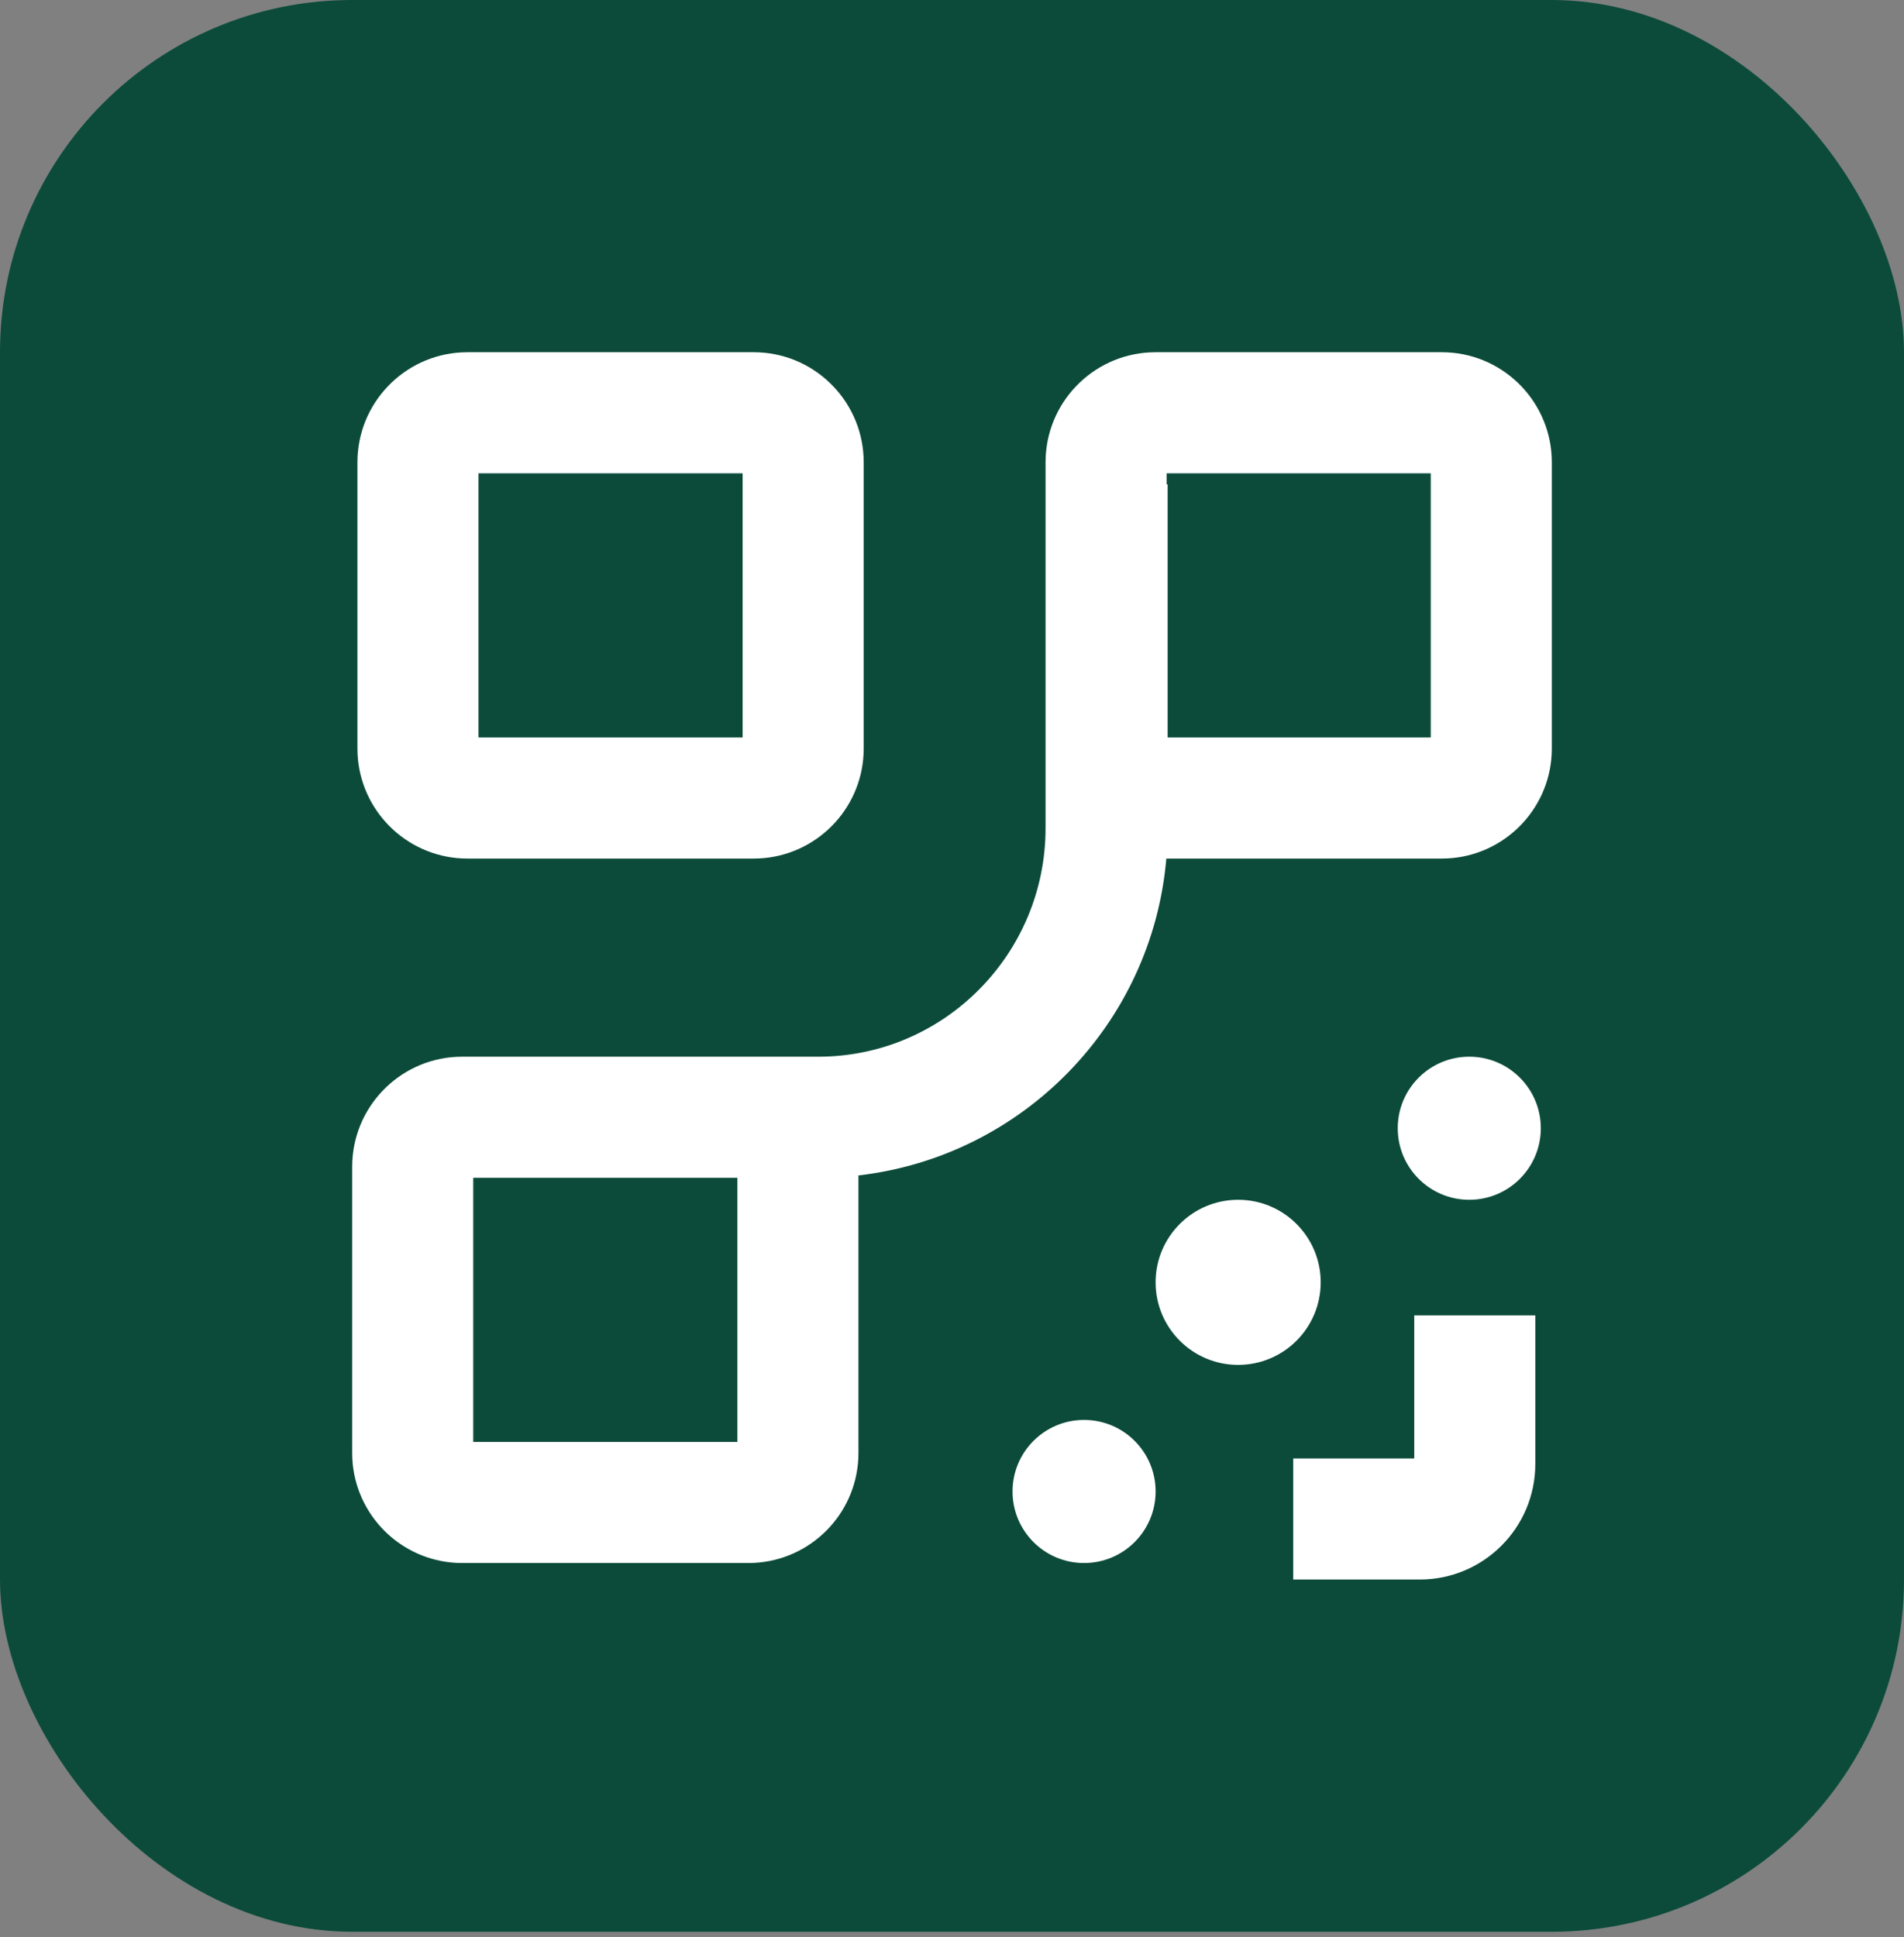
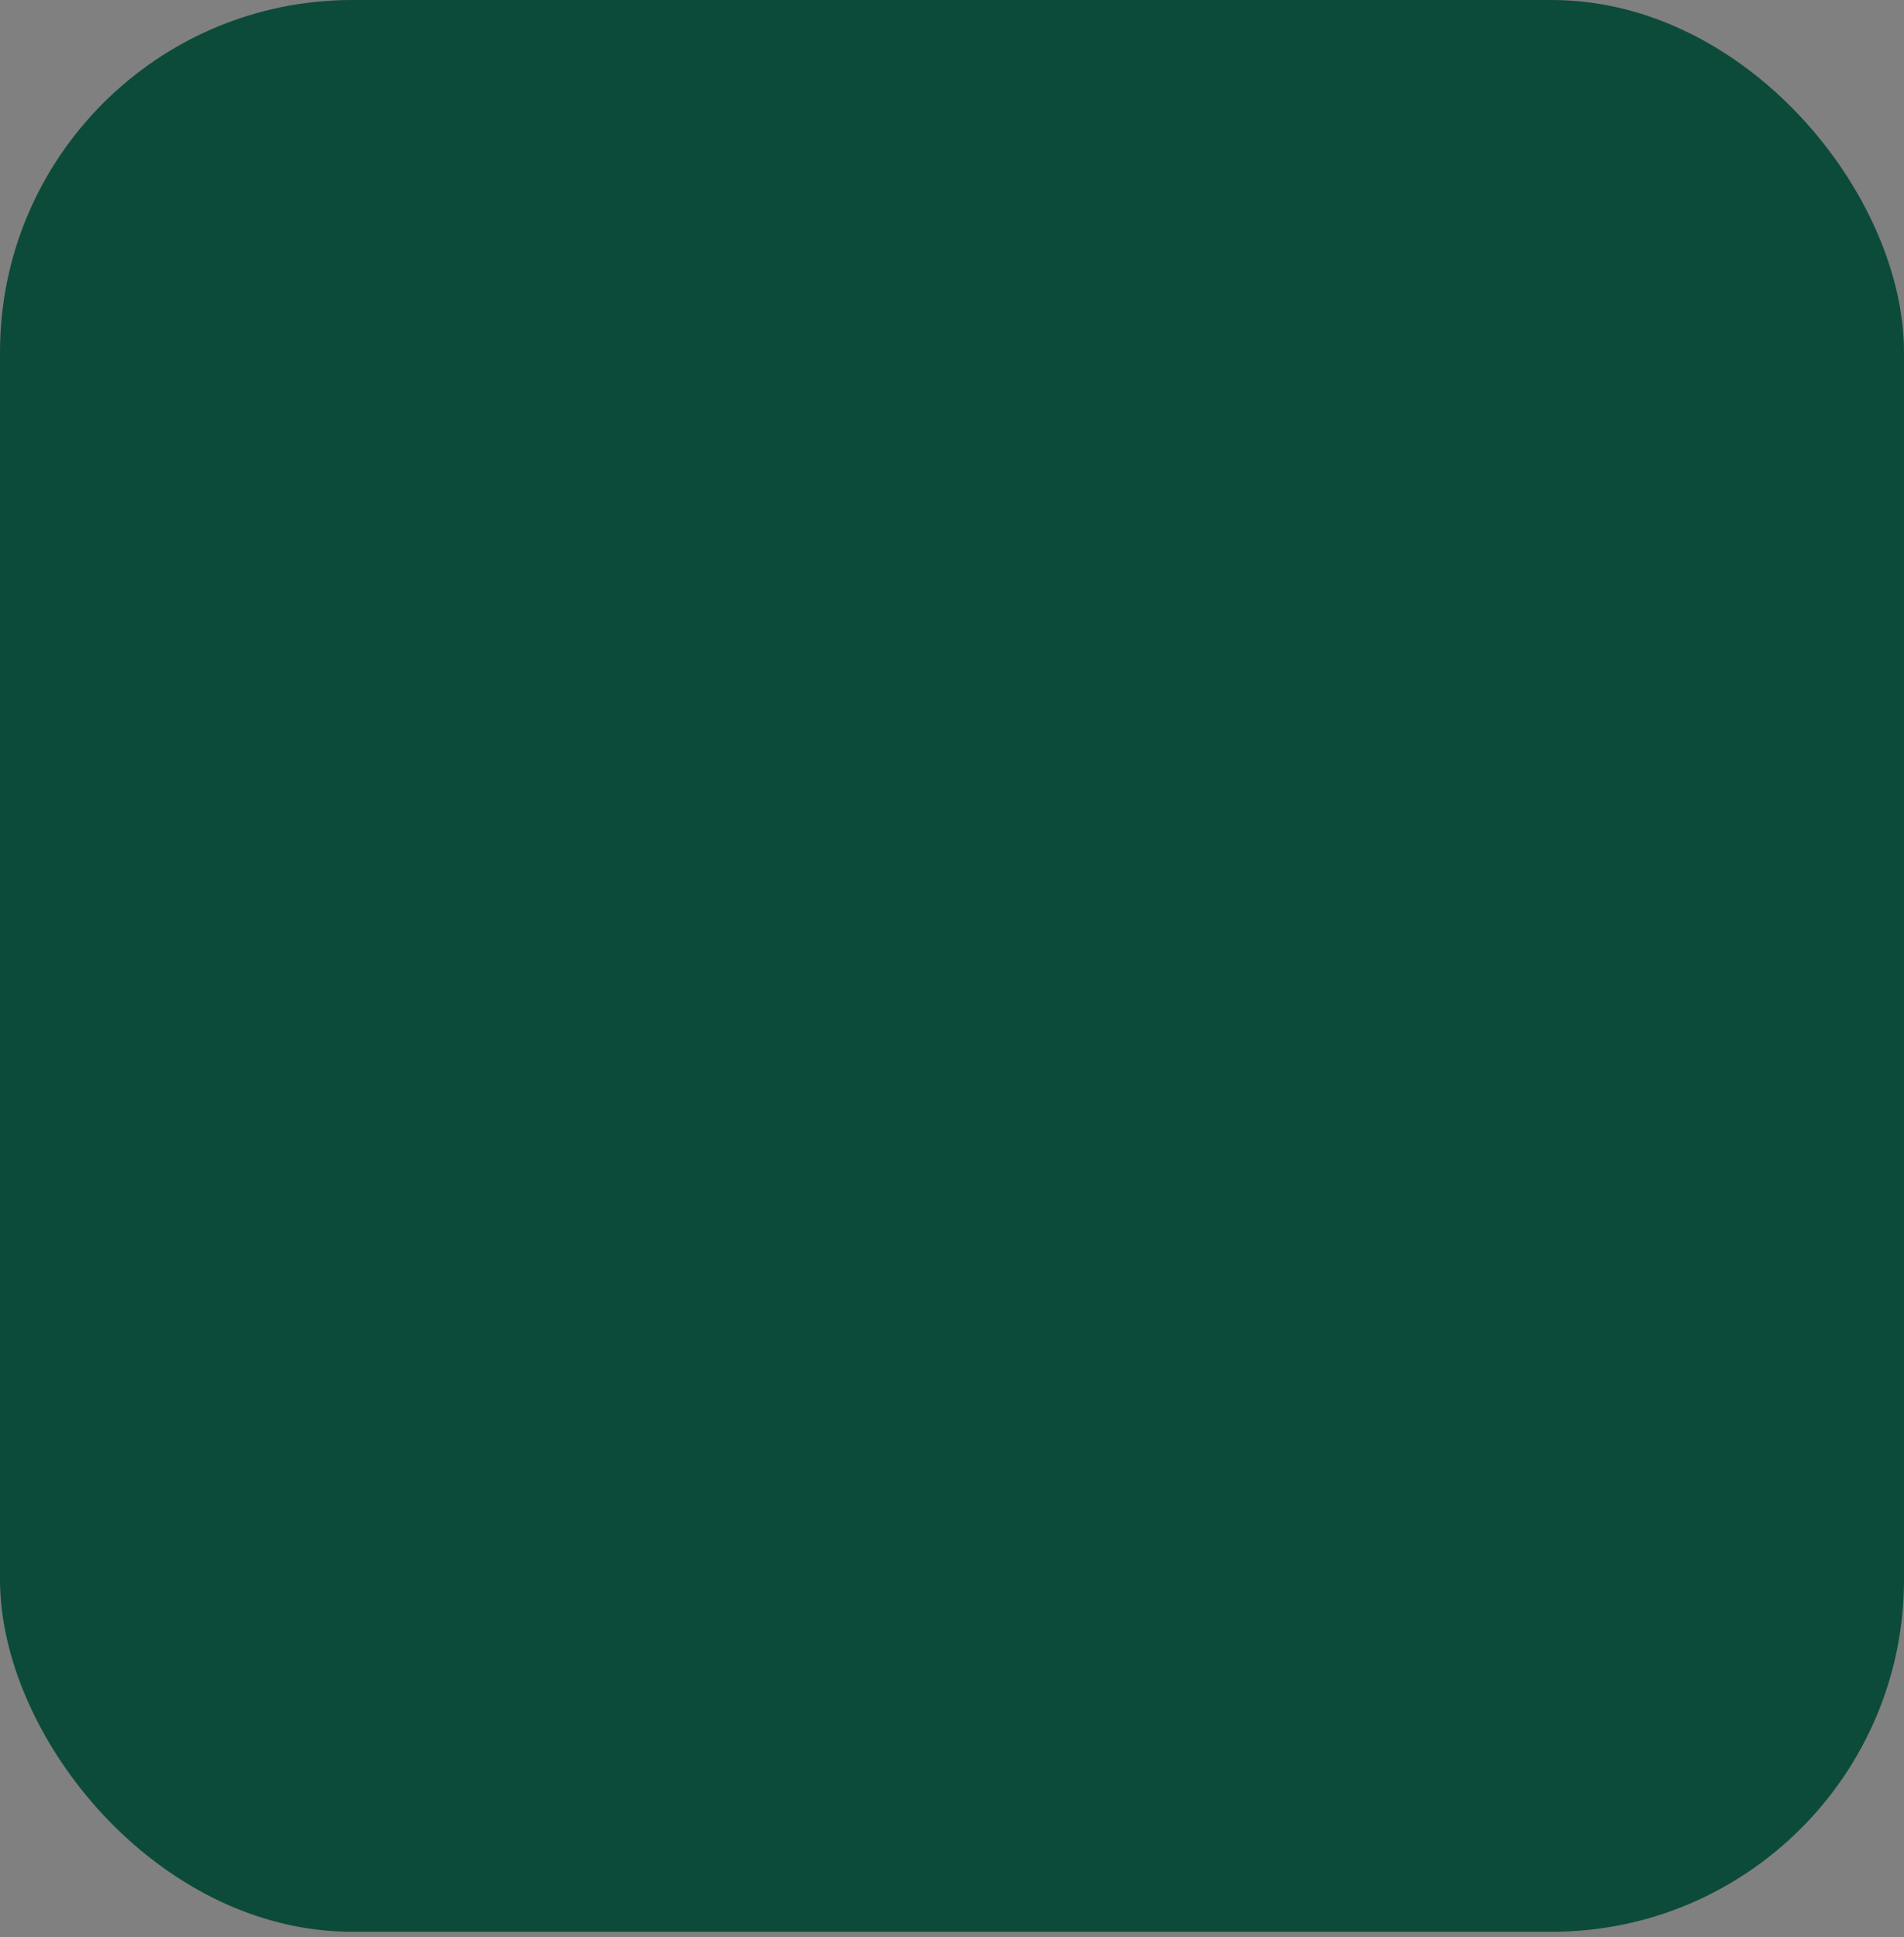
<svg xmlns="http://www.w3.org/2000/svg" width="173" height="176" viewBox="0 0 173 176" fill="none">
  <rect x="0" y="0" width="173" height="176" fill="#808080" stroke="none" />
  <rect width="173" height="175.5" rx="32" fill="#0C4B3A" />
-   <path d="M139.5 133C139.5 138.799 134.799 143.5 129 143.5H117.5V132.5H128.5V119.5H139.5V133ZM131.515 32.013C136.798 32.281 141 36.65 141 42V68L140.987 68.515C140.728 73.628 136.628 77.728 131.515 77.987L131 78H105.974C104.682 93.032 92.914 105.07 78 106.787V132L77.987 132.515C77.728 137.628 73.628 141.728 68.515 141.987L68 142H42L41.485 141.987C36.372 141.728 32.272 137.628 32.013 132.515L32 132V106C32 100.65 36.202 96.281 41.485 96.013L42 96H74.349C85.767 96 95 86.66 95 75.248V42C95 36.65 99.202 32.281 104.485 32.013L105 32H131L131.515 32.013ZM98.5 129C102.09 129 105 131.91 105 135.5C105 139.09 102.09 142 98.5 142C94.91 142 92 139.09 92 135.5C92 131.91 94.91 129 98.5 129ZM43 131H67V107H43V131ZM112.5 109C116.642 109 120 112.358 120 116.5C120 120.642 116.642 124 112.5 124C108.358 124 105 120.642 105 116.5C105 112.358 108.358 109 112.5 109ZM133.5 96C137.09 96 140 98.91 140 102.5C140 106.09 137.09 109 133.5 109C129.91 109 127 106.09 127 102.5C127 98.91 129.91 96 133.5 96ZM68.991 32.013C74.275 32.281 78.477 36.65 78.477 42V68L78.464 68.515C78.205 73.628 74.104 77.728 68.991 77.987L68.477 78H42.477L41.962 77.987C36.849 77.728 32.748 73.628 32.489 68.515L32.477 68V42C32.477 36.65 36.678 32.281 41.962 32.013L42.477 32H68.477L68.991 32.013ZM43.477 67H67.477V43H43.477V67ZM106 44H106.094V67H130V43H106V44Z" fill="white" />
</svg>